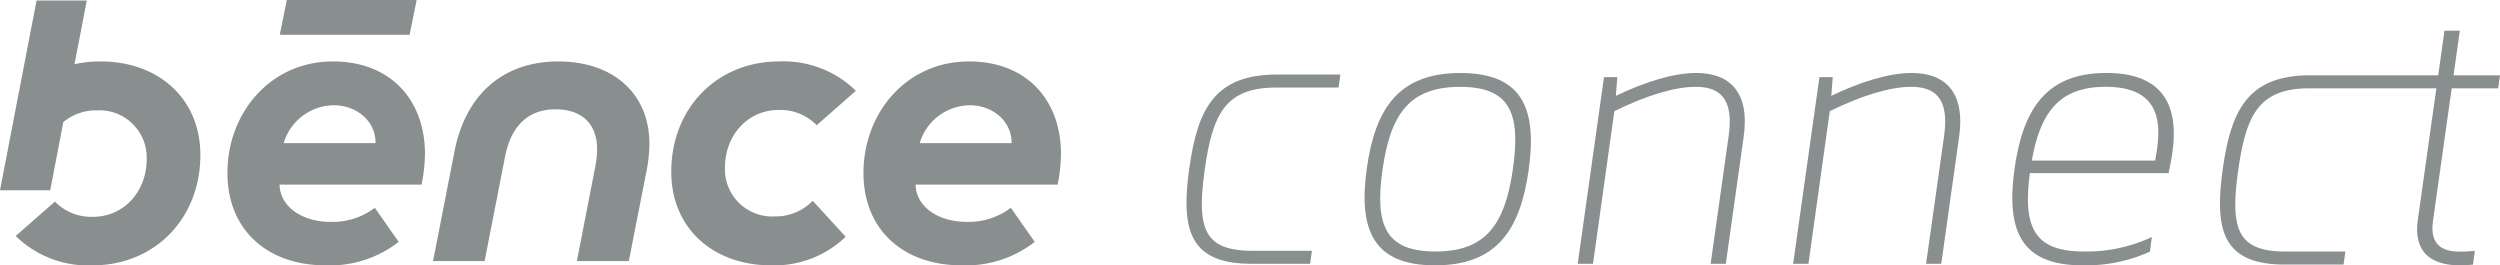
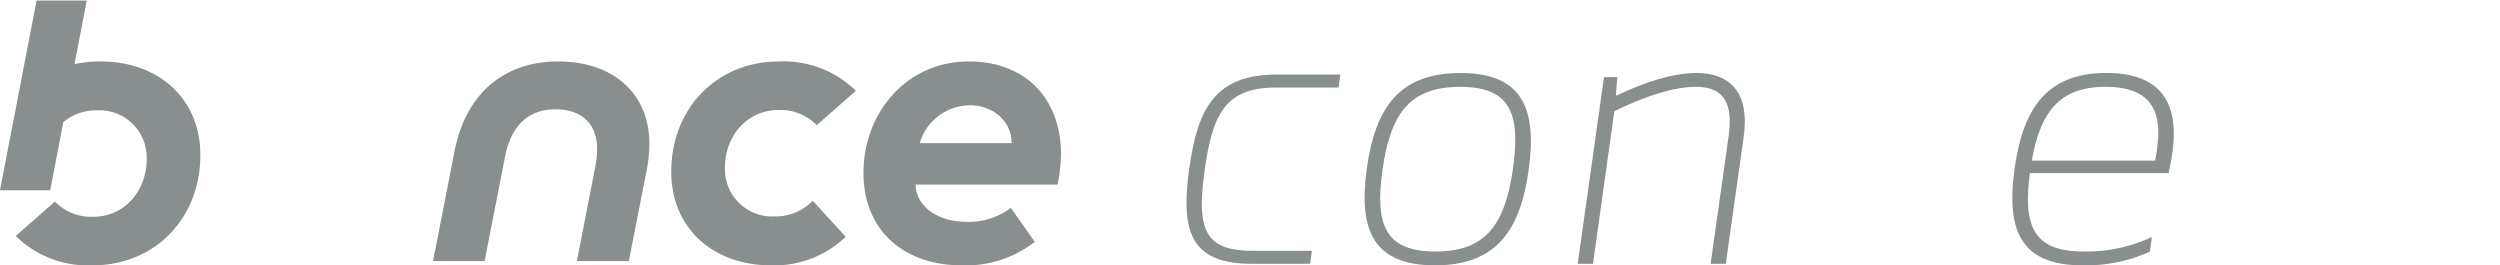
<svg xmlns="http://www.w3.org/2000/svg" width="337.704" height="35.842" viewBox="0 0 337.704 35.842">
  <defs>
    <clipPath id="clip-path">
      <path id="Caminho_706" data-name="Caminho 706" d="M0,0H337.7V-35.842H0Z" fill="none" />
    </clipPath>
  </defs>
  <g id="bence_connect" transform="translate(0 35.842)">
    <g id="Grupo_996" data-name="Grupo 996" clip-path="url(#clip-path)">
      <g id="Grupo_991" data-name="Grupo 991" transform="translate(30.721 -12.476)">
-         <path id="Caminho_701" data-name="Caminho 701" d="M0,0C0-8.142,5.825-15.066,14.243-15.066c7.836,0,12.442,5.233,12.442,12.528a23.126,23.126,0,0,1-.456,4.106H7.044c.025,2.79,2.8,5.039,6.934,5.039a9.47,9.47,0,0,0,5.93-1.9l3.23,4.6a15.15,15.15,0,0,1-9.848,3.171C5.242,12.475,0,7.559,0,0M20.014-4.027c0-3.159-2.753-5.119-5.612-5.119A7.125,7.125,0,0,0,7.6-4.027H20.014" fill="#898e8e" />
-       </g>
+         </g>
      <g id="Grupo_992" data-name="Grupo 992" transform="translate(116.638 -12.476)">
        <path id="Caminho_702" data-name="Caminho 702" d="M0,0C0-8.142,5.824-15.066,14.243-15.066c7.836,0,12.442,5.233,12.442,12.528a23.126,23.126,0,0,1-.456,4.106H7.043c.026,2.79,2.806,5.039,6.935,5.039a9.47,9.47,0,0,0,5.93-1.9l3.229,4.6a15.148,15.148,0,0,1-9.847,3.171C5.242,12.475,0,7.559,0,0M20.014-4.027c0-3.159-2.754-5.119-5.613-5.119A7.125,7.125,0,0,0,7.6-4.027H20.014" fill="#898e8e" />
      </g>
      <g id="Grupo_993" data-name="Grupo 993" transform="translate(90.675 -12.634)">
        <path id="Caminho_703" data-name="Caminho 703" d="M0,0C0-8.564,6.142-14.907,14.56-14.907a13.937,13.937,0,0,1,10.377,3.964L19.643-6.291a6.785,6.785,0,0,0-5.136-2.061c-4.236,0-7.253,3.489-7.253,7.771a6.374,6.374,0,0,0,6.671,6.608,7.005,7.005,0,0,0,5.189-2.115l4.447,4.864a13.911,13.911,0,0,1-10.113,3.858C5.718,12.634,0,7.665,0,0" fill="#898e8e" />
      </g>
      <g id="Grupo_994" data-name="Grupo 994" transform="translate(65.462 -0.581)">
        <path id="Caminho_704" data-name="Caminho 704" d="M0,0,2.767-14.129c.816-4.164,3.167-6.366,6.8-6.366,3.578,0,5.631,1.972,5.631,5.411a12.9,12.9,0,0,1-.206,2.11L12.468,0h7.015l2.4-12.224a19.235,19.235,0,0,0,.376-3.6c0-6.764-4.835-11.135-12.317-11.135-7.4,0-12.5,4.423-14.007,12.136L-6.963,0Z" fill="#898e8e" />
      </g>
      <g id="Grupo_995" data-name="Grupo 995" transform="translate(13.618 -27.542)">
        <path id="Caminho_705" data-name="Caminho 705" d="M0,0A16.874,16.874,0,0,0-3.554.364l1.66-8.593H-8.679L-13.618,17.4h6.786l1.764-9.2A6.92,6.92,0,0,1-.477,6.607a6.374,6.374,0,0,1,6.671,6.609c0,4.282-3.017,7.771-7.253,7.771a6.78,6.78,0,0,1-5.135-2.062l-5.3,4.652A13.935,13.935,0,0,0-1.112,27.542c8.418,0,14.56-6.344,14.56-14.908C13.448,4.969,7.73,0,0,0" fill="#898e8e" />
      </g>
    </g>
    <g id="Grupo_997" data-name="Grupo 997" transform="translate(38.742 -35.842)">
-       <path id="Caminho_707" data-name="Caminho 707" d="M0,0-.952,4.7H16.589L17.541,0Z" fill="#898e8e" />
-     </g>
+       </g>
    <g id="Grupo_1004" data-name="Grupo 1004" clip-path="url(#clip-path)">
      <g id="Grupo_998" data-name="Grupo 998" transform="translate(197.287 -25.98)">
        <path id="Caminho_708" data-name="Caminho 708" d="M0,0C-8.268,0-11.5,4.674-12.652,12.864c-1.168,8.294.832,13.116,9.205,13.116,8.268,0,11.5-4.674,12.653-12.863C10.376,4.8,8.351,0,0,0M7.094,12.864C6.017,20.514,3.4,24.11-3.394,24.11c-6.684,0-8.207-3.469-7.147-10.993C-9.464,5.466-6.843,1.871-.054,1.871c6.686,0,8.207,3.468,7.148,10.993" fill="#898e8e" />
      </g>
      <g id="Grupo_999" data-name="Grupo 999" transform="translate(229.142 -25.985)">
        <path id="Caminho_709" data-name="Caminho 709" d="M0,0C-3.1,0-7.023,1.23-10.872,3.093l.2-2.53h-1.8l-3.552,25.215h2.067l2.883-20.615c4.147-2.047,8.064-3.292,11-3.292,3.293,0,5.156,1.639,4.441,6.643L1.933,25.778h2.05L6.394,8.641C7.269,2.5,4.422,0,0,0" fill="#898e8e" />
      </g>
      <g id="Grupo_1000" data-name="Grupo 1000" transform="translate(284.551 -25.985)">
        <path id="Caminho_710" data-name="Caminho 710" d="M0,0C-8.061,0-11.266,4.768-12.413,12.915c-1.171,8.322.8,13.069,9.166,13.069A21.007,21.007,0,0,0,5.86,24.136l.265-1.976a20.666,20.666,0,0,1-9.217,1.954c-6.665,0-8.23-3.264-7.259-10.583H8.281l.106.009c.073-.383.177-.868.28-1.415C9.437,8.018,10.284,0,0,0M6.618,11.527c-.019.107-.038.209-.056.306H-10.09C-8.893,5.1-6.223,1.87-.1,1.87c8.063,0,7.4,5.849,6.723,9.657" fill="#898e8e" />
      </g>
      <g id="Grupo_1001" data-name="Grupo 1001" transform="translate(331.179 -23.912)">
-         <path id="Caminho_711" data-name="Caminho 711" d="M0,0H6.277l.248-1.758H.247L1.1-7.783H-.975l-.848,6.025h-17.26c-8.413,0-10.711,4.641-11.839,12.658-.77,5.47-.379,8.631,1.307,10.568,1.371,1.574,3.68,2.34,7.059,2.34h7.949l.246-1.756h-8.073c-2.75,0-4.51-.55-5.539-1.732-1.324-1.521-1.577-4.18-.873-9.179C-27.784,3.592-26.07,0-19.2,0H-2.071l-2.5,17.751c-.646,4.6,2.042,6.159,5.7,6.159a16.884,16.884,0,0,0,1.753-.1l.244-1.85c-.678.058-1.32.1-2,.1-2.426-.005-4.109-.925-3.648-4.188Z" fill="#898e8e" />
-       </g>
+         </g>
      <g id="Grupo_1002" data-name="Grupo 1002" transform="translate(160.653 -13.115)">
        <path id="Caminho_712" data-name="Caminho 712" d="M0,0C-.77,5.47-.379,8.63,1.308,10.568c1.371,1.574,3.68,2.34,7.059,2.34h7.947l.248-1.757H8.488c-2.75,0-4.51-.55-5.539-1.732C1.625,7.9,1.372,5.239,2.076.24,3.138-7.308,4.852-10.9,11.718-10.9h8.445l.246-1.759h-8.57C3.427-12.659,1.128-8.017,0,0" fill="#898e8e" />
      </g>
      <g id="Grupo_1003" data-name="Grupo 1003" transform="translate(258.244 -25.985)">
-         <path id="Caminho_713" data-name="Caminho 713" d="M0,0C-3.1,0-7.023,1.23-10.872,3.093l.2-2.53h-1.8l-3.552,25.215h2.067l2.883-20.615c4.147-2.047,8.064-3.292,11-3.292,3.293,0,5.156,1.639,4.441,6.643L1.933,25.778h2.05L6.394,8.641C7.269,2.5,4.423,0,0,0" fill="#898e8e" />
-       </g>
+         </g>
    </g>
  </g>
</svg>